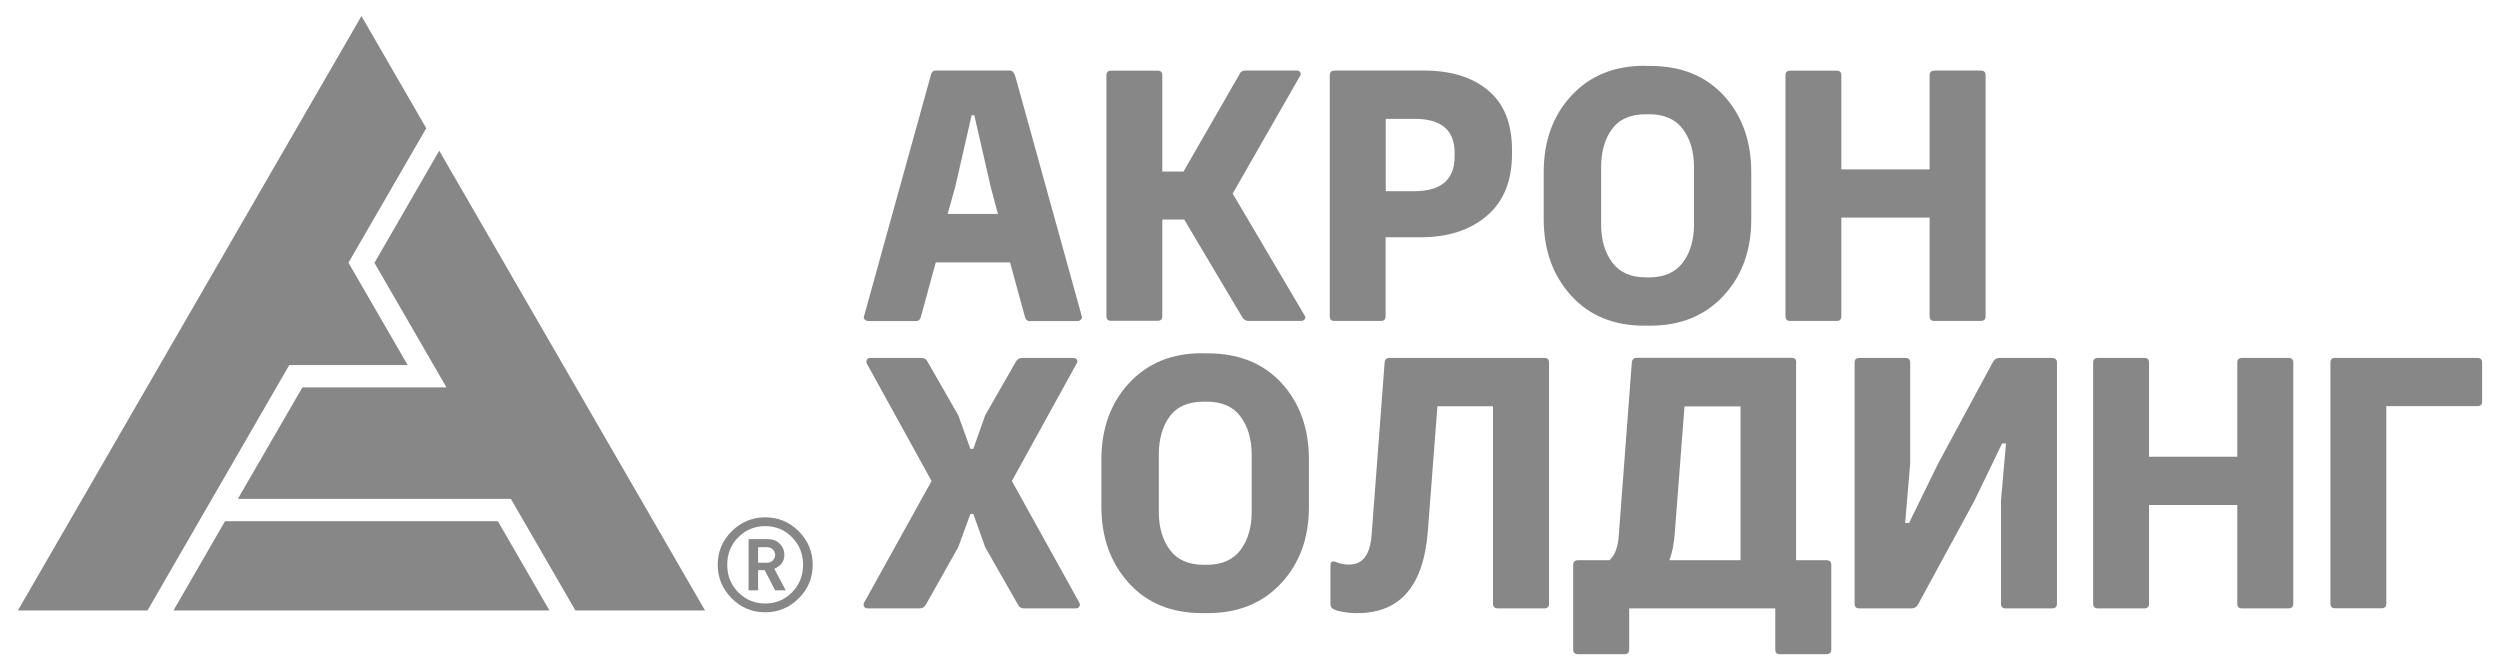
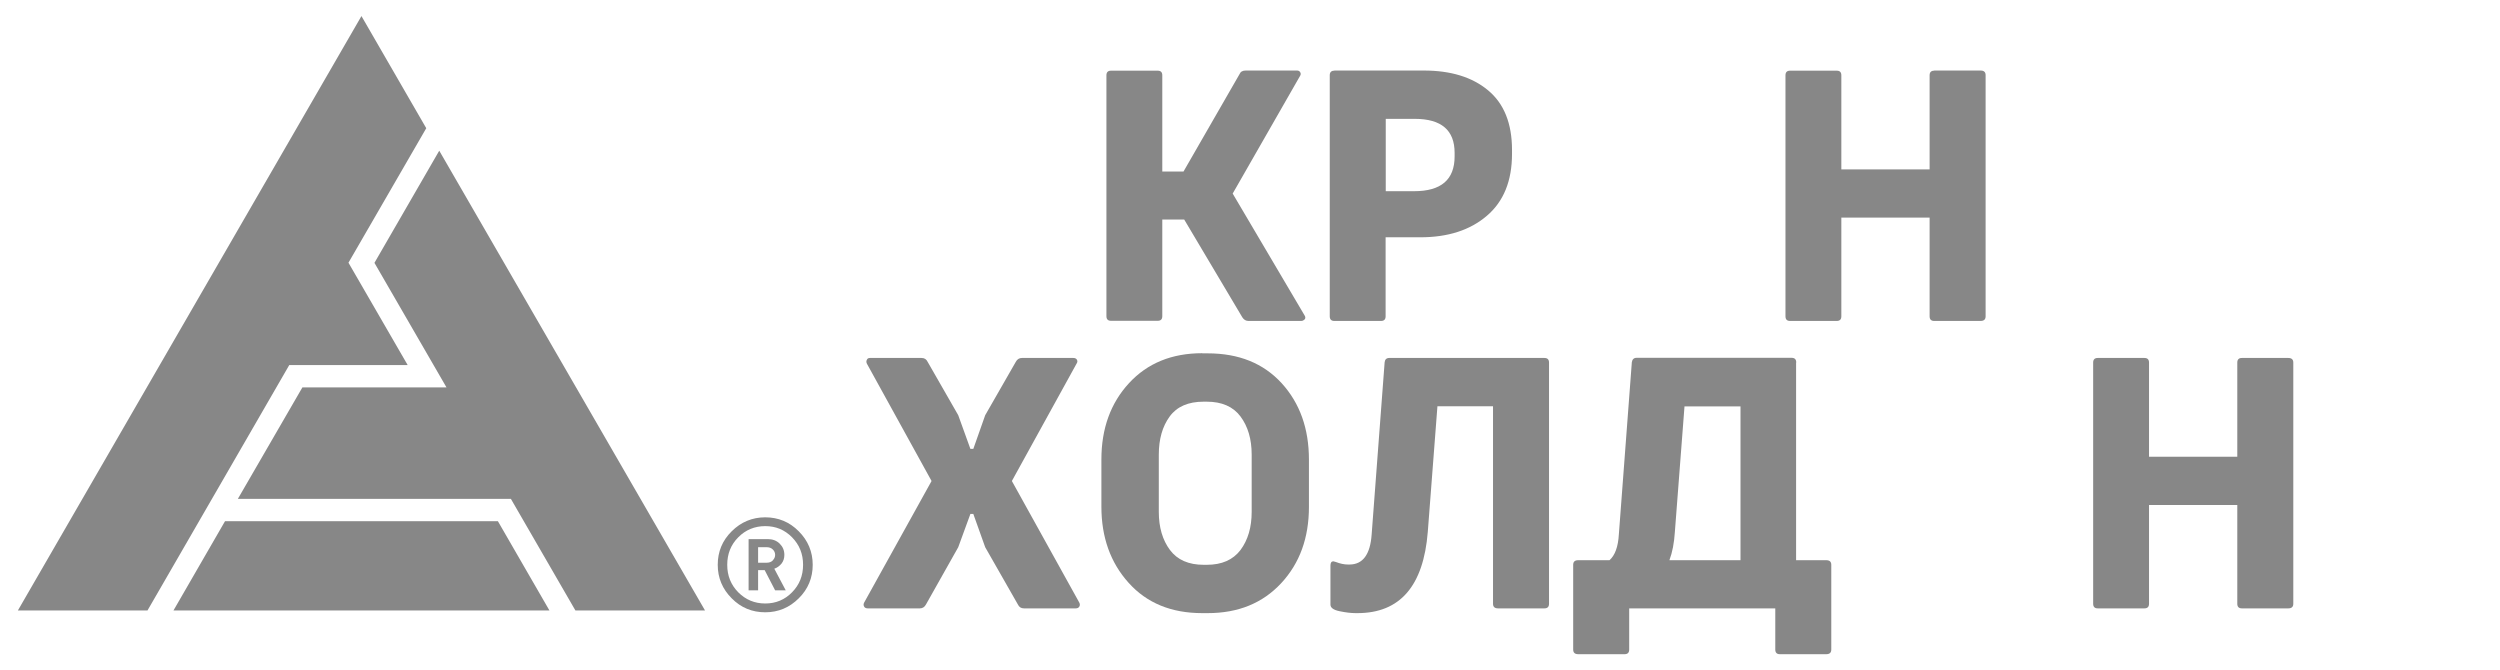
<svg xmlns="http://www.w3.org/2000/svg" width="179" height="48" viewBox="0 0 179 48" fill="none">
-   <path d="M67 5.05H72.32C72.47 5.05 72.59 5.17 72.68 5.41L77.46 22.66C77.48 22.76 77.46 22.84 77.38 22.89C77.31 22.96 77.23 22.99 77.12 22.99H73.73C73.54 22.99 73.42 22.87 73.37 22.63L72.32 18.79H67L65.95 22.63C65.9 22.87 65.78 22.99 65.59 22.99H62.2C62.1 22.99 62.01 22.96 61.94 22.89C61.85 22.84 61.83 22.76 61.86 22.66L66.64 5.41C66.69 5.17 66.81 5.05 67 5.05ZM69.75 8.25H69.57L68.39 13.4L67.85 15.32H71.45L70.94 13.4L69.76 8.25H69.75Z" fill="#878787" />
  <path d="M93.07 5.46L88.26 13.86L93.4 22.57C93.47 22.67 93.48 22.77 93.43 22.85C93.34 22.94 93.26 22.98 93.17 22.98H89.39C89.2 22.98 89.06 22.89 88.95 22.72L84.79 15.72H83.22V22.64C83.22 22.86 83.11 22.97 82.89 22.97H79.55C79.33 22.97 79.22 22.86 79.22 22.64V5.39C79.22 5.17 79.33 5.06 79.55 5.06H82.89C83.11 5.06 83.22 5.17 83.22 5.39V12.28H84.74L88.75 5.31C88.82 5.14 88.96 5.05 89.19 5.05H92.87C92.97 5.05 93.05 5.09 93.1 5.18C93.15 5.27 93.14 5.36 93.07 5.46Z" fill="#878787" />
  <path d="M95.54 5.05H101.94C103.88 5.05 105.41 5.52 106.55 6.47C107.69 7.42 108.26 8.84 108.26 10.74V11.02C108.26 12.95 107.66 14.43 106.46 15.45C105.26 16.48 103.67 16.99 101.7 16.99H99.21V22.65C99.21 22.87 99.1 22.98 98.88 22.98H95.54C95.32 22.98 95.21 22.87 95.21 22.65V5.39C95.21 5.17 95.32 5.06 95.54 5.06V5.05ZM104.15 11.2V10.94C104.15 9.32 103.2 8.51 101.3 8.51H99.22V13.69H101.25C103.19 13.69 104.15 12.86 104.15 11.2Z" fill="#878787" />
-   <path d="M117.75 4.72H118.14C120.37 4.72 122.13 5.43 123.44 6.86C124.74 8.29 125.39 10.11 125.39 12.33V15.71C125.39 17.93 124.73 19.75 123.4 21.18C122.07 22.61 120.32 23.32 118.14 23.32H117.75C115.54 23.32 113.78 22.6 112.48 21.15C111.18 19.71 110.53 17.89 110.53 15.7V12.32C110.53 10.1 111.19 8.28 112.51 6.85C113.83 5.42 115.58 4.71 117.75 4.71V4.72ZM118.06 8.18H117.85C116.75 8.18 115.94 8.53 115.42 9.24C114.9 9.95 114.64 10.86 114.64 11.97V16.07C114.64 17.18 114.91 18.09 115.44 18.8C115.97 19.51 116.78 19.86 117.86 19.86H118.07C119.15 19.86 119.95 19.51 120.49 18.8C121.02 18.09 121.29 17.18 121.29 16.07V11.97C121.29 10.86 121.02 9.95 120.49 9.24C119.96 8.53 119.15 8.18 118.07 8.18H118.06Z" fill="#878787" />
  <path d="M138.49 5.05H141.81C142.05 5.05 142.17 5.16 142.17 5.38V22.65C142.17 22.87 142.05 22.98 141.81 22.98H138.49C138.27 22.98 138.16 22.87 138.16 22.65V15.58H131.84V22.65C131.84 22.87 131.73 22.98 131.51 22.98H128.17C127.95 22.98 127.84 22.87 127.84 22.65V5.39C127.84 5.17 127.95 5.06 128.17 5.06H131.51C131.73 5.06 131.84 5.17 131.84 5.39V12.13H138.16V5.39C138.16 5.17 138.27 5.06 138.49 5.06V5.05Z" fill="#878787" />
  <path d="M57.19 38.04C57.85 38.7 58.19 39.51 58.19 40.44C58.19 41.37 57.86 42.18 57.19 42.84C56.53 43.5 55.73 43.84 54.79 43.84C53.85 43.84 53.05 43.51 52.39 42.84C51.73 42.18 51.39 41.38 51.39 40.44C51.39 39.5 51.72 38.7 52.39 38.04C53.05 37.38 53.86 37.04 54.79 37.04C55.72 37.04 56.53 37.37 57.19 38.04ZM56.71 42.41C57.24 41.87 57.5 41.22 57.5 40.44C57.5 39.66 57.24 39.01 56.71 38.47C56.18 37.93 55.54 37.67 54.79 37.67C54.04 37.67 53.38 37.94 52.86 38.47C52.33 39 52.07 39.66 52.07 40.44C52.07 41.22 52.33 41.87 52.86 42.41C53.39 42.94 54.03 43.21 54.79 43.21C55.55 43.21 56.19 42.94 56.71 42.41ZM56.26 42.27H55.5L54.75 40.82H54.28V42.27H53.6V38.6H54.98C55.32 38.6 55.61 38.71 55.83 38.93C56.05 39.15 56.16 39.41 56.16 39.73C56.16 39.98 56.09 40.18 55.96 40.35C55.82 40.52 55.65 40.65 55.44 40.72L56.26 42.27ZM55.33 40.12C55.44 40.01 55.5 39.88 55.5 39.73C55.5 39.58 55.44 39.44 55.33 39.34C55.22 39.23 55.07 39.18 54.9 39.18H54.28V40.29H54.9C55.07 40.29 55.22 40.24 55.33 40.13" fill="#878787" />
  <path d="M16.11 37.32L12.42 43.71H39.34L35.65 37.32H16.11Z" fill="#878787" />
  <path d="M24.95 18.81L30.52 9.18L25.88 1.15L1.28 43.71H10.56L20.71 26.14H29.19L24.95 18.81Z" fill="#878787" />
  <path d="M31.45 10.79L26.81 18.82L31.97 27.74H21.65L17.03 35.72H36.58L41.2 43.71H50.48L31.45 10.79Z" fill="#878787" />
-   <path d="M73.17 25.63H76.85C76.97 25.63 77.06 25.67 77.11 25.76C77.16 25.85 77.15 25.94 77.08 26.04L72.45 34.44L77.28 43.15C77.33 43.25 77.33 43.35 77.28 43.43C77.23 43.52 77.14 43.56 77.02 43.56H73.32C73.11 43.56 72.97 43.47 72.88 43.28L70.54 39.18L69.69 36.8H69.48L68.61 39.18L66.3 43.28C66.2 43.47 66.05 43.56 65.86 43.56H62.13C62.01 43.56 61.92 43.52 61.87 43.43C61.82 43.34 61.82 43.25 61.87 43.15L66.7 34.44L62.07 26.04C62.02 25.94 62.02 25.84 62.07 25.76C62.1 25.67 62.18 25.63 62.3 25.63H65.98C66.19 25.63 66.33 25.72 66.42 25.91L68.61 29.73L69.48 32.14H69.69L70.54 29.73L72.73 25.91C72.83 25.72 72.98 25.63 73.17 25.63Z" fill="#878787" />
+   <path d="M73.17 25.63H76.85C76.97 25.63 77.06 25.67 77.11 25.76C77.16 25.85 77.15 25.94 77.08 26.04L72.45 34.44L77.28 43.15C77.33 43.25 77.33 43.35 77.28 43.43C77.23 43.52 77.14 43.56 77.02 43.56H73.32C73.11 43.56 72.97 43.47 72.88 43.28L70.54 39.18L69.69 36.8H69.48L68.61 39.18L66.3 43.28C66.2 43.47 66.05 43.56 65.86 43.56H62.13C62.01 43.56 61.92 43.52 61.87 43.43C61.82 43.34 61.82 43.25 61.87 43.15L66.7 34.44L62.07 26.04C62.02 25.94 62.02 25.84 62.07 25.76C62.1 25.67 62.18 25.63 62.3 25.63H65.98C66.19 25.63 66.33 25.72 66.42 25.91L68.61 29.73L69.48 32.14H69.69L70.54 29.73L72.73 25.91C72.83 25.72 72.98 25.63 73.17 25.63" fill="#878787" />
  <path d="M86.08 25.3H86.47C88.7 25.3 90.46 26.01 91.77 27.44C93.07 28.87 93.72 30.69 93.72 32.91V36.29C93.72 38.51 93.06 40.33 91.73 41.76C90.4 43.19 88.65 43.9 86.47 43.9H86.08C83.87 43.9 82.11 43.18 80.81 41.73C79.51 40.29 78.86 38.47 78.86 36.28V32.9C78.86 30.68 79.52 28.86 80.84 27.43C82.16 26 83.91 25.29 86.08 25.29V25.3ZM86.39 28.76H86.18C85.08 28.76 84.27 29.11 83.75 29.82C83.23 30.53 82.97 31.44 82.97 32.55V36.65C82.97 37.76 83.24 38.67 83.77 39.38C84.3 40.09 85.11 40.44 86.19 40.44H86.4C87.48 40.44 88.28 40.09 88.82 39.38C89.35 38.67 89.62 37.76 89.62 36.65V32.55C89.62 31.44 89.35 30.53 88.82 29.82C88.29 29.11 87.48 28.76 86.4 28.76H86.39Z" fill="#878787" />
  <path d="M99.47 25.63H110.58C110.8 25.63 110.91 25.74 110.91 25.96V43.23C110.91 43.45 110.8 43.56 110.58 43.56H107.26C107.02 43.56 106.9 43.45 106.9 43.23V29.09H102.92L102.23 38.08C101.92 41.96 100.24 43.9 97.19 43.9H97.06C96.72 43.9 96.33 43.85 95.9 43.76C95.47 43.67 95.26 43.51 95.26 43.29V40.5C95.26 40.29 95.33 40.19 95.47 40.19C95.49 40.19 95.55 40.21 95.65 40.24C95.96 40.36 96.25 40.42 96.52 40.42H96.62C97.58 40.42 98.11 39.7 98.21 38.27L99.14 25.94C99.16 25.74 99.27 25.63 99.47 25.63Z" fill="#878787" />
  <path d="M128.6 25.97V40.11H130.76C131 40.11 131.12 40.22 131.12 40.44V46.51C131.12 46.73 131 46.84 130.76 46.84H127.44C127.22 46.84 127.11 46.73 127.11 46.51V43.56H116.65V46.51C116.65 46.73 116.54 46.84 116.32 46.84H113C112.76 46.84 112.64 46.73 112.64 46.51V40.44C112.64 40.22 112.76 40.11 113 40.11H115.24C115.63 39.77 115.86 39.15 115.91 38.26L116.84 25.93C116.87 25.73 116.99 25.62 117.17 25.62H128.28C128.5 25.62 128.61 25.73 128.61 25.95L128.6 25.97ZM124.62 29.1H120.61L119.92 38.09C119.87 38.88 119.74 39.55 119.53 40.11H124.62V29.09V29.1Z" fill="#878787" />
-   <path d="M143.17 25.63H146.92C147.16 25.63 147.28 25.74 147.28 25.96V43.23C147.28 43.45 147.16 43.56 146.92 43.56H143.6C143.38 43.56 143.27 43.45 143.27 43.23V35.85L143.63 31.75H143.35L141.37 35.85L137.33 43.28C137.23 43.47 137.07 43.56 136.87 43.56H133.12C132.9 43.56 132.79 43.45 132.79 43.23V25.96C132.79 25.74 132.9 25.63 133.12 25.63H136.44C136.66 25.63 136.77 25.74 136.77 25.96V33.19L136.41 37.44H136.69L138.77 33.19L142.7 25.91C142.8 25.72 142.96 25.63 143.16 25.63H143.17Z" fill="#878787" />
  <path d="M160.52 25.63H163.84C164.08 25.63 164.2 25.74 164.2 25.96V43.23C164.2 43.45 164.08 43.56 163.84 43.56H160.52C160.3 43.56 160.19 43.45 160.19 43.23V36.16H153.87V43.23C153.87 43.45 153.76 43.56 153.54 43.56H150.2C149.98 43.56 149.87 43.45 149.87 43.23V25.96C149.87 25.74 149.98 25.63 150.2 25.63H153.54C153.76 25.63 153.87 25.74 153.87 25.96V32.7H160.19V25.96C160.19 25.74 160.3 25.63 160.52 25.63Z" fill="#878787" />
-   <path d="M167.18 25.63H177.39C177.61 25.63 177.72 25.74 177.72 25.96V28.75C177.72 28.97 177.61 29.08 177.39 29.08H170.86V43.22C170.86 43.44 170.75 43.55 170.53 43.55H167.19C166.97 43.55 166.86 43.44 166.86 43.22V25.95C166.86 25.73 166.97 25.62 167.19 25.62L167.18 25.63Z" fill="#878787" />
</svg>